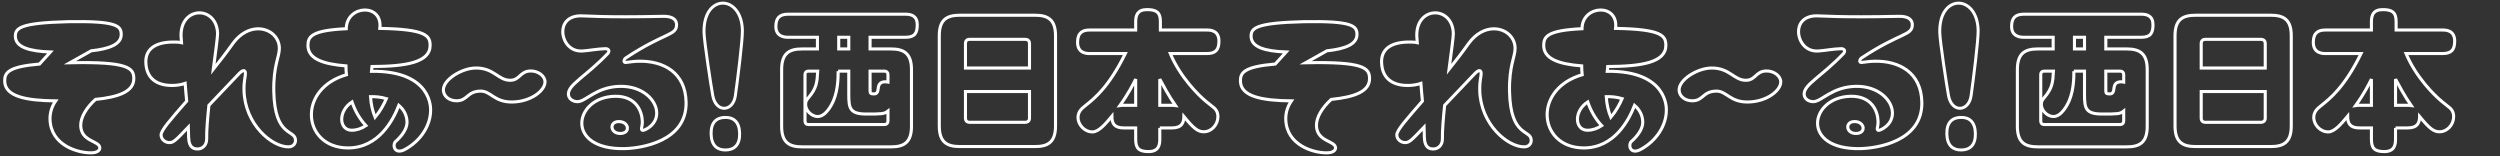
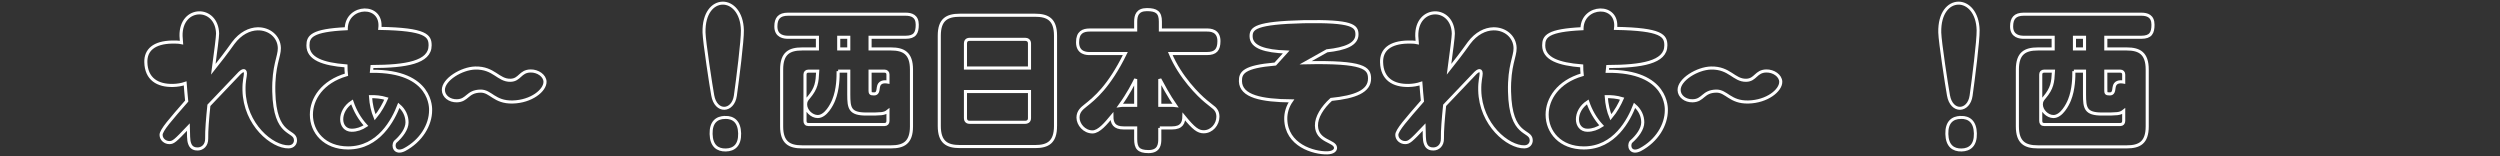
<svg xmlns="http://www.w3.org/2000/svg" id="_レイヤー_1" data-name="レイヤー_1" viewBox="0 0 1600 100">
  <rect x="0" y="0" width="1600" height="100" fill="#333333" stroke="none" />
  <defs>
    <style>
      .cls-1, .cls-2 {
        stroke-width: 1.975px;
      }

      .cls-1, .cls-2, .cls-3 {
        fill: none;
        stroke: #fff;
      }

      .cls-2, .cls-3 {
        stroke-miterlimit: 10;
      }

      .cls-3 {
        stroke-width: 1.911px;
      }
    </style>
  </defs>
  <g>
    <path class="cls-2" d="M793.879,51.979c-.121-5.455,2.18-9.278,22.289-10.999l6.979-7.697c-13.308-.504-22.294-2.992-22.443-9.932-.115-5.361,2.887-8.7,33.636-9.464,31.35-.579,34.002,2.741,34.115,7.998.141,6.447-7.44,9.388-19.222,10.637l-13.629,7.641c37.597-.816,40.765,3.482,40.906,9.929.179,8.432-9.466,12.017-24.52,13.535-5.745,5.186-9.577,11.419-9.461,16.78.225,10.413,12.117,9.561,12.217,14.221.033,1.586-1.619,3.113-5.29,3.19-8.828.192-26.209-4.892-26.57-21.555-.089-4.164,1.213-8.262,3.617-11.692-19.154-.182-32.415-2.871-32.624-12.594" />
    <path class="cls-2" d="M979.99,89.722c.045,2.079-1.368,4.194-4.383,4.259-10.403.224-28.092-14.17-28.569-36.219-.128-6.033.949-8.973.912-10.738-.07-3.331-2.627-1.298-3.648-.339-8.039,8.394-14.553,15.194-19.741,20.719-.858,8.447-1.524,16.162-1.414,21.257.097,4.37-2.77,6.617-5.682,6.681-1.769.04-4.173-.432-5.171-3.324-.992-2.476-.649-5.918-.857-10.698-8.542,9.031-9.672,9.888-12.063,9.938-2.704.06-5.347-1.965-5.412-4.877-.065-3.015,6.336-10.129,16.391-21.69-.398-3.735-.688-7.581-.975-11.319-2.275.779-4.97,1.253-7.777,1.314-9.884.215-17.158-4.102-17.39-14.921-.168-7.801,5.244-12.6,16.788-12.852,2.185-.045,4.268.012,6.045.392-.15-1.976-.282-3.43-.302-4.26-.212-9.778,5.613-14.691,11.543-14.818,5.827-.126,11.645,4.429,11.84,13.271.041,1.974-1.213,11.37-2.733,22.848,4.052-5.081,8.406-10.693,12.748-16.82,4.652-6.241,10.42-8.968,15.62-9.082,7.388-.159,13.739,4.906,13.902,12.291.118,5.514-3.921,11.22-3.562,27.863.64,29.539,13.735,24.054,13.89,31.125" />
    <path class="cls-3" d="M1247.011,60.977c-1.063-5.802-5.424-34.223-5.561-40.162-.289-12.611,5.716-18.679,11.862-18.803,6.141-.125,12.424,5.815,12.691,17.337.145,6.304-3.056,31.722-4.505,41.941-.722,5.108-3.855,7.963-7.054,8.028s-6.463-2.66-7.432-8.341M1254.912,75.131c5.303-.108,9.159,2.726,9.331,10.244.174,7.519-3.546,10.504-8.846,10.612-5.386.11-9.243-2.724-9.417-10.242-.174-7.519,3.548-10.504,8.932-10.613Z" />
    <path class="cls-2" d="M1139.681,52.314c.118,5.483-8.677,12.705-20.771,12.967-11.769.255-13.863-7.118-20.555-6.975-8.624.188-8.095,6.046-15.106,6.199-4.677.102-8.532-2.848-8.618-6.847-.146-6.772,11.715-13.932,20.421-14.122,12.012-.259,14.611,8.008,22.51,7.837,6.129-.132,6.084-5.809,12.855-5.955,4.674-.102,9.179,3.028,9.263,6.895" />
-     <path class="cls-2" d="M1229.977,65.344c.546,25.34-29.008,29.54-39.374,29.765-19.057.412-27.195-7.688-27.371-15.961-.184-8.48,7.901-17.246,21.096-17.53,13.716-.298,17.493,9.677,17.633,16.169.054,2.409-.545,3.887-.53,4.623.018.732.443,1.038.966,1.025,1.047-.021,8.937-3.335,8.766-11.294-.176-8.166-9.174-17.19-23.517-16.879-15.182.327-21.789,9.689-27.023,9.801-3.141.07-5.91-1.861-5.97-4.793-.137-6.178,10.968-11.132,25.206-26.002,1.632-2.026.141-3.146-1.534-3.11-4.816.104-10.971,1.286-14.529,1.466-8.263.6-12.599-6.223-12.729-12.19-.114-5.236,3.237-10.127,11.194-10.3,3.351-.07,14.585,1.154,53.119.318,6.283-.135,8.435,2.437,8.495,5.16.156,7.329-7.335,4.873-32.432,21.442-1.344.87-1.717,3.078-.146,2.937,2.507-.263,5.117-.739,8.258-.807,15.918-.344,30.011,7.207,30.422,26.161M1192.414,81.975c-.046-2.095-2.081-4.25-5.641-4.172-2.932.062-4.257,1.767-4.218,3.546.042,1.99,1.869,4.152,5.43,4.074,3.037-.065,4.469-1.669,4.43-3.447Z" />
    <path class="cls-2" d="M987.965,29.068c0-5.764,2.517-9.641,24.524-10.69v-.315c.418-14.986,23.475-16.138,21.483.105,29.658.524,32.173,4.716,32.173,10.899,0,10.898-15.51,13.414-37.203,13.518-.104,1.048-.21,1.991-.314,3.04,39.193-.42,37.831,24.313,37.831,24.941,0,9.432-6.077,19.598-16.766,25.257-6.184,3.038-7.756-2.516-5.87-5.031,4.192-3.667,7.545-8.278,7.545-12.471,0-4.086-1.78-7.964-5.24-10.898-3.563,9.222-12.785,27.247-32.487,27.247-15.09,0-23.475-10.165-23.475-21.274,0-10.165,7.021-21.064,22.427-25.571-.211-1.886-.315-3.772-.315-5.658-14.673-1.154-24.314-4.507-24.314-13.1M1015.948,83.354c3.353,0,6.392-1.154,9.117-2.934-4.086-4.401-7.021-9.642-8.908-15.196-4.506,2.934-6.601,7.335-6.601,11.109,0,3.877,2.305,7.021,6.393,7.021ZM1027.999,61.87c.314,4.925,1.362,9.431,2.934,13.204,3.354-3.982,5.765-8.594,7.232-11.947-3.46-1.048-7.127-1.362-10.166-1.257Z" />
    <path class="cls-1" d="M1295.189,23.852c-2.366,0-7.761-.473-7.761-6.909,0-5.206,2.177-7.856,7.761-7.856h75.246c3.785,0,7.477,1.136,7.477,6.72,0,5.206-1.42,8.045-7.477,8.045h-22.715v7.477h13.439c8.045,0,13.061,2.745,13.061,13.156v36.439c0,10.411-5.016,13.061-13.061,13.061h-56.978c-8.045,0-13.061-2.65-13.061-13.061v-36.439c0-10.506,5.016-13.156,13.061-13.156h9.844v-7.477h-18.836ZM1327.275,45.527c0,3.692,0,11.547-2.839,18.551-1.137,2.839-5.017,10.506-10.222,10.506-3.881,0-7.761-3.786-7.761-7.761,0-2.082.851-3.123,1.988-4.448,5.016-5.963,5.394-9.559,5.773-16.847h-5.964c-1.42,0-2.177.852-2.177,2.177v29.72c0,1.42.757,2.271,2.177,2.271h48.744c1.326,0,2.177-.852,2.177-2.271v-6.342c-2.366,1.893-4.07,1.893-13.912,1.893-10.506,0-11.169-3.786-11.169-12.493v-14.955h-6.815ZM1334.09,23.852h-6.437v7.477h6.437v-7.477ZM1347.72,57.168c0,2.461,0,2.934,2.555,2.934,2.177,0,2.461-1.704,2.745-4.165.473-3.596,3.501-3.881,6.151-3.407v-4.827c0-1.325-.851-2.177-2.177-2.177h-9.275v11.642Z" />
-     <path class="cls-1" d="M1466.409,80.641c0,10.411-4.922,13.156-13.061,13.156h-48.176c-8.234,0-13.156-2.745-13.156-13.156V22.811c0-10.316,4.922-13.061,13.156-13.061h48.176c8.139,0,13.061,2.745,13.061,13.061v57.83ZM1449.752,43.539v-15.712c0-2.082-1.609-2.65-2.65-2.65h-35.683c-2.366,0-2.65,1.798-2.65,2.65v15.712h40.983ZM1408.769,58.588v17.037c0,.946.378,2.65,2.65,2.65h35.683c.946,0,2.65-.473,2.65-2.65v-17.037h-40.983Z" />
-     <path class="cls-1" d="M1533.138,81.871v7.099c0,3.124-.284,8.045-7.193,8.045-6.531,0-8.234-2.366-8.234-8.045v-7.099h-7.666c-6.057,0-7.572-2.934-7.572-7.477-3.692,4.448-8.234,10.033-12.399,10.033-5.3,0-9.276-4.827-9.276-9.181,0-3.975,2.65-5.963,4.638-7.572,5.962-4.732,15.144-12.02,25.649-33.411h-22.81c-1.704,0-7.761,0-7.761-7.193,0-6.436,3.503-7.856,7.761-7.856h29.436v-5.395c0-3.975,1.135-7.667,7.193-7.667s8.614,1.704,8.614,7.667v5.395h29.814c1.987,0,7.666.095,7.666,7.099,0,5.584-2.177,7.95-7.666,7.95h-23.474c6.342,15.144,18.172,26.785,22.81,30.571.757.662,4.544,3.596,5.3,4.259.664.663,2.367,2.177,2.367,5.584,0,4.922-3.881,9.654-9.087,9.654-3.596,0-6.342-1.988-12.682-9.749-.095,3.881-1.231,7.288-7.667,7.288h-7.761ZM1517.711,67.391v-16.753c-1.609,3.218-4.543,9.181-10.127,16.942.662-.095,1.231-.189,2.461-.189h7.666ZM1540.899,67.391c.946,0,1.42.095,2.272.189-4.07-5.773-8.519-14.102-10.033-16.942v16.753h7.761Z" />
  </g>
  <g>
-     <path class="cls-2" d="M3.005,51.979c-.121-5.455,2.18-9.278,22.289-10.999l6.979-7.697c-13.308-.504-22.294-2.992-22.443-9.932-.115-5.361,2.887-8.7,33.636-9.464,31.35-.579,34.002,2.741,34.115,7.998.141,6.447-7.44,9.388-19.222,10.637l-13.629,7.641c37.597-.816,40.765,3.482,40.906,9.929.179,8.432-9.466,12.017-24.52,13.535-5.745,5.186-9.577,11.419-9.461,16.78.225,10.413,12.117,9.561,12.217,14.221.033,1.586-1.619,3.113-5.29,3.19-8.828.192-26.209-4.892-26.57-21.555-.089-4.164,1.213-8.262,3.617-11.692-19.154-.182-32.415-2.871-32.624-12.594" />
    <path class="cls-2" d="M189.117,89.722c.045,2.079-1.368,4.194-4.383,4.259-10.403.224-28.092-14.17-28.569-36.219-.128-6.033.949-8.973.912-10.738-.07-3.331-2.627-1.298-3.648-.339-8.039,8.394-14.553,15.194-19.741,20.719-.858,8.447-1.524,16.162-1.414,21.257.097,4.37-2.77,6.617-5.682,6.681-1.769.04-4.173-.432-5.171-3.324-.992-2.476-.649-5.918-.857-10.698-8.542,9.031-9.672,9.888-12.063,9.938-2.704.06-5.347-1.965-5.412-4.877-.065-3.015,6.336-10.129,16.391-21.69-.398-3.735-.688-7.581-.975-11.319-2.275.779-4.97,1.253-7.777,1.314-9.884.215-17.158-4.102-17.39-14.921-.168-7.801,5.244-12.6,16.788-12.852,2.185-.045,4.268.012,6.045.392-.15-1.976-.282-3.43-.302-4.26-.212-9.778,5.613-14.691,11.543-14.818,5.827-.126,11.645,4.429,11.84,13.271.041,1.974-1.213,11.37-2.733,22.848,4.052-5.081,8.406-10.693,12.748-16.82,4.652-6.241,10.42-8.968,15.62-9.082,7.388-.159,13.739,4.906,13.902,12.291.118,5.514-3.921,11.22-3.562,27.863.64,29.539,13.735,24.054,13.89,31.125" />
    <path class="cls-3" d="M456.137,60.977c-1.063-5.802-5.424-34.223-5.561-40.162-.289-12.611,5.716-18.679,11.862-18.803,6.141-.125,12.424,5.815,12.691,17.337.145,6.304-3.056,31.722-4.505,41.941-.722,5.108-3.855,7.963-7.054,8.028s-6.463-2.66-7.432-8.341M464.039,75.131c5.303-.108,9.159,2.726,9.331,10.244.174,7.519-3.546,10.504-8.846,10.612-5.386.11-9.243-2.724-9.417-10.242-.174-7.519,3.548-10.504,8.932-10.613Z" />
    <path class="cls-2" d="M348.808,52.314c.118,5.483-8.677,12.705-20.771,12.967-11.769.255-13.863-7.118-20.555-6.975-8.624.188-8.095,6.046-15.106,6.199-4.677.102-8.532-2.848-8.618-6.847-.146-6.772,11.715-13.932,20.421-14.122,12.012-.259,14.611,8.008,22.51,7.837,6.129-.132,6.084-5.809,12.855-5.955,4.674-.102,9.179,3.028,9.263,6.895" />
-     <path class="cls-2" d="M439.104,65.344c.546,25.34-29.008,29.54-39.374,29.765-19.057.412-27.195-7.688-27.371-15.961-.184-8.48,7.901-17.246,21.096-17.53,13.716-.298,17.493,9.677,17.633,16.169.054,2.409-.545,3.887-.53,4.623.018.732.443,1.038.966,1.025,1.047-.021,8.937-3.335,8.766-11.294-.176-8.166-9.174-17.19-23.517-16.879-15.182.327-21.789,9.689-27.023,9.801-3.141.07-5.91-1.861-5.97-4.793-.137-6.178,10.968-11.132,25.206-26.002,1.632-2.026.141-3.146-1.534-3.11-4.816.104-10.971,1.286-14.529,1.466-8.263.6-12.599-6.223-12.729-12.19-.114-5.236,3.237-10.127,11.194-10.3,3.351-.07,14.585,1.154,53.119.318,6.283-.135,8.435,2.437,8.495,5.16.156,7.329-7.335,4.873-32.432,21.442-1.344.87-1.717,3.078-.146,2.937,2.507-.263,5.117-.739,8.258-.807,15.918-.344,30.011,7.207,30.422,26.161M401.541,81.975c-.046-2.095-2.081-4.25-5.641-4.172-2.932.062-4.257,1.767-4.218,3.546.042,1.99,1.869,4.152,5.43,4.074,3.037-.065,4.469-1.669,4.43-3.447Z" />
    <path class="cls-2" d="M197.092,29.068c0-5.764,2.517-9.641,24.524-10.69v-.315c.418-14.986,23.475-16.138,21.483.105,29.658.524,32.173,4.716,32.173,10.899,0,10.898-15.51,13.414-37.203,13.518-.104,1.048-.21,1.991-.314,3.04,39.193-.42,37.831,24.313,37.831,24.941,0,9.432-6.077,19.598-16.766,25.257-6.184,3.038-7.756-2.516-5.87-5.031,4.192-3.667,7.545-8.278,7.545-12.471,0-4.086-1.78-7.964-5.24-10.898-3.563,9.222-12.785,27.247-32.487,27.247-15.09,0-23.475-10.165-23.475-21.274,0-10.165,7.021-21.064,22.427-25.571-.211-1.886-.315-3.772-.315-5.658-14.673-1.154-24.314-4.507-24.314-13.1M225.075,83.354c3.353,0,6.392-1.154,9.117-2.934-4.086-4.401-7.021-9.642-8.908-15.196-4.506,2.934-6.601,7.335-6.601,11.109,0,3.877,2.305,7.021,6.393,7.021ZM237.126,61.87c.314,4.925,1.362,9.431,2.934,13.204,3.354-3.982,5.765-8.594,7.232-11.947-3.46-1.048-7.127-1.362-10.166-1.257Z" />
    <path class="cls-1" d="M504.316,23.852c-2.366,0-7.761-.473-7.761-6.909,0-5.206,2.177-7.856,7.761-7.856h75.246c3.785,0,7.477,1.136,7.477,6.72,0,5.206-1.42,8.045-7.477,8.045h-22.715v7.477h13.439c8.045,0,13.061,2.745,13.061,13.156v36.439c0,10.411-5.016,13.061-13.061,13.061h-56.978c-8.045,0-13.061-2.65-13.061-13.061v-36.439c0-10.506,5.016-13.156,13.061-13.156h9.844v-7.477h-18.836ZM536.402,45.527c0,3.692,0,11.547-2.839,18.551-1.137,2.839-5.017,10.506-10.222,10.506-3.881,0-7.761-3.786-7.761-7.761,0-2.082.851-3.123,1.988-4.448,5.016-5.963,5.394-9.559,5.773-16.847h-5.964c-1.42,0-2.177.852-2.177,2.177v29.72c0,1.42.757,2.271,2.177,2.271h48.744c1.326,0,2.177-.852,2.177-2.271v-6.342c-2.366,1.893-4.07,1.893-13.912,1.893-10.506,0-11.169-3.786-11.169-12.493v-14.955h-6.815ZM543.217,23.852h-6.437v7.477h6.437v-7.477ZM556.846,57.168c0,2.461,0,2.934,2.555,2.934,2.177,0,2.461-1.704,2.745-4.165.473-3.596,3.501-3.881,6.151-3.407v-4.827c0-1.325-.851-2.177-2.177-2.177h-9.275v11.642Z" />
    <path class="cls-1" d="M675.536,80.641c0,10.411-4.922,13.156-13.061,13.156h-48.176c-8.234,0-13.156-2.745-13.156-13.156V22.811c0-10.316,4.922-13.061,13.156-13.061h48.176c8.139,0,13.061,2.745,13.061,13.061v57.83ZM658.878,43.539v-15.712c0-2.082-1.609-2.65-2.65-2.65h-35.683c-2.366,0-2.65,1.798-2.65,2.65v15.712h40.983ZM617.896,58.588v17.037c0,.946.378,2.65,2.65,2.65h35.683c.946,0,2.65-.473,2.65-2.65v-17.037h-40.983Z" />
    <path class="cls-1" d="M742.265,81.871v7.099c0,3.124-.284,8.045-7.193,8.045-6.531,0-8.234-2.366-8.234-8.045v-7.099h-7.666c-6.057,0-7.572-2.934-7.572-7.477-3.692,4.448-8.234,10.033-12.399,10.033-5.3,0-9.276-4.827-9.276-9.181,0-3.975,2.65-5.963,4.638-7.572,5.962-4.732,15.144-12.02,25.649-33.411h-22.81c-1.704,0-7.761,0-7.761-7.193,0-6.436,3.503-7.856,7.761-7.856h29.436v-5.395c0-3.975,1.135-7.667,7.193-7.667s8.614,1.704,8.614,7.667v5.395h29.814c1.987,0,7.666.095,7.666,7.099,0,5.584-2.177,7.95-7.666,7.95h-23.474c6.342,15.144,18.172,26.785,22.81,30.571.757.662,4.544,3.596,5.3,4.259.664.663,2.367,2.177,2.367,5.584,0,4.922-3.881,9.654-9.087,9.654-3.596,0-6.342-1.988-12.682-9.749-.095,3.881-1.231,7.288-7.667,7.288h-7.761ZM726.837,67.391v-16.753c-1.609,3.218-4.543,9.181-10.127,16.942.662-.095,1.231-.189,2.461-.189h7.666ZM750.026,67.391c.946,0,1.42.095,2.272.189-4.07-5.773-8.519-14.102-10.033-16.942v16.753h7.761Z" />
  </g>
</svg>